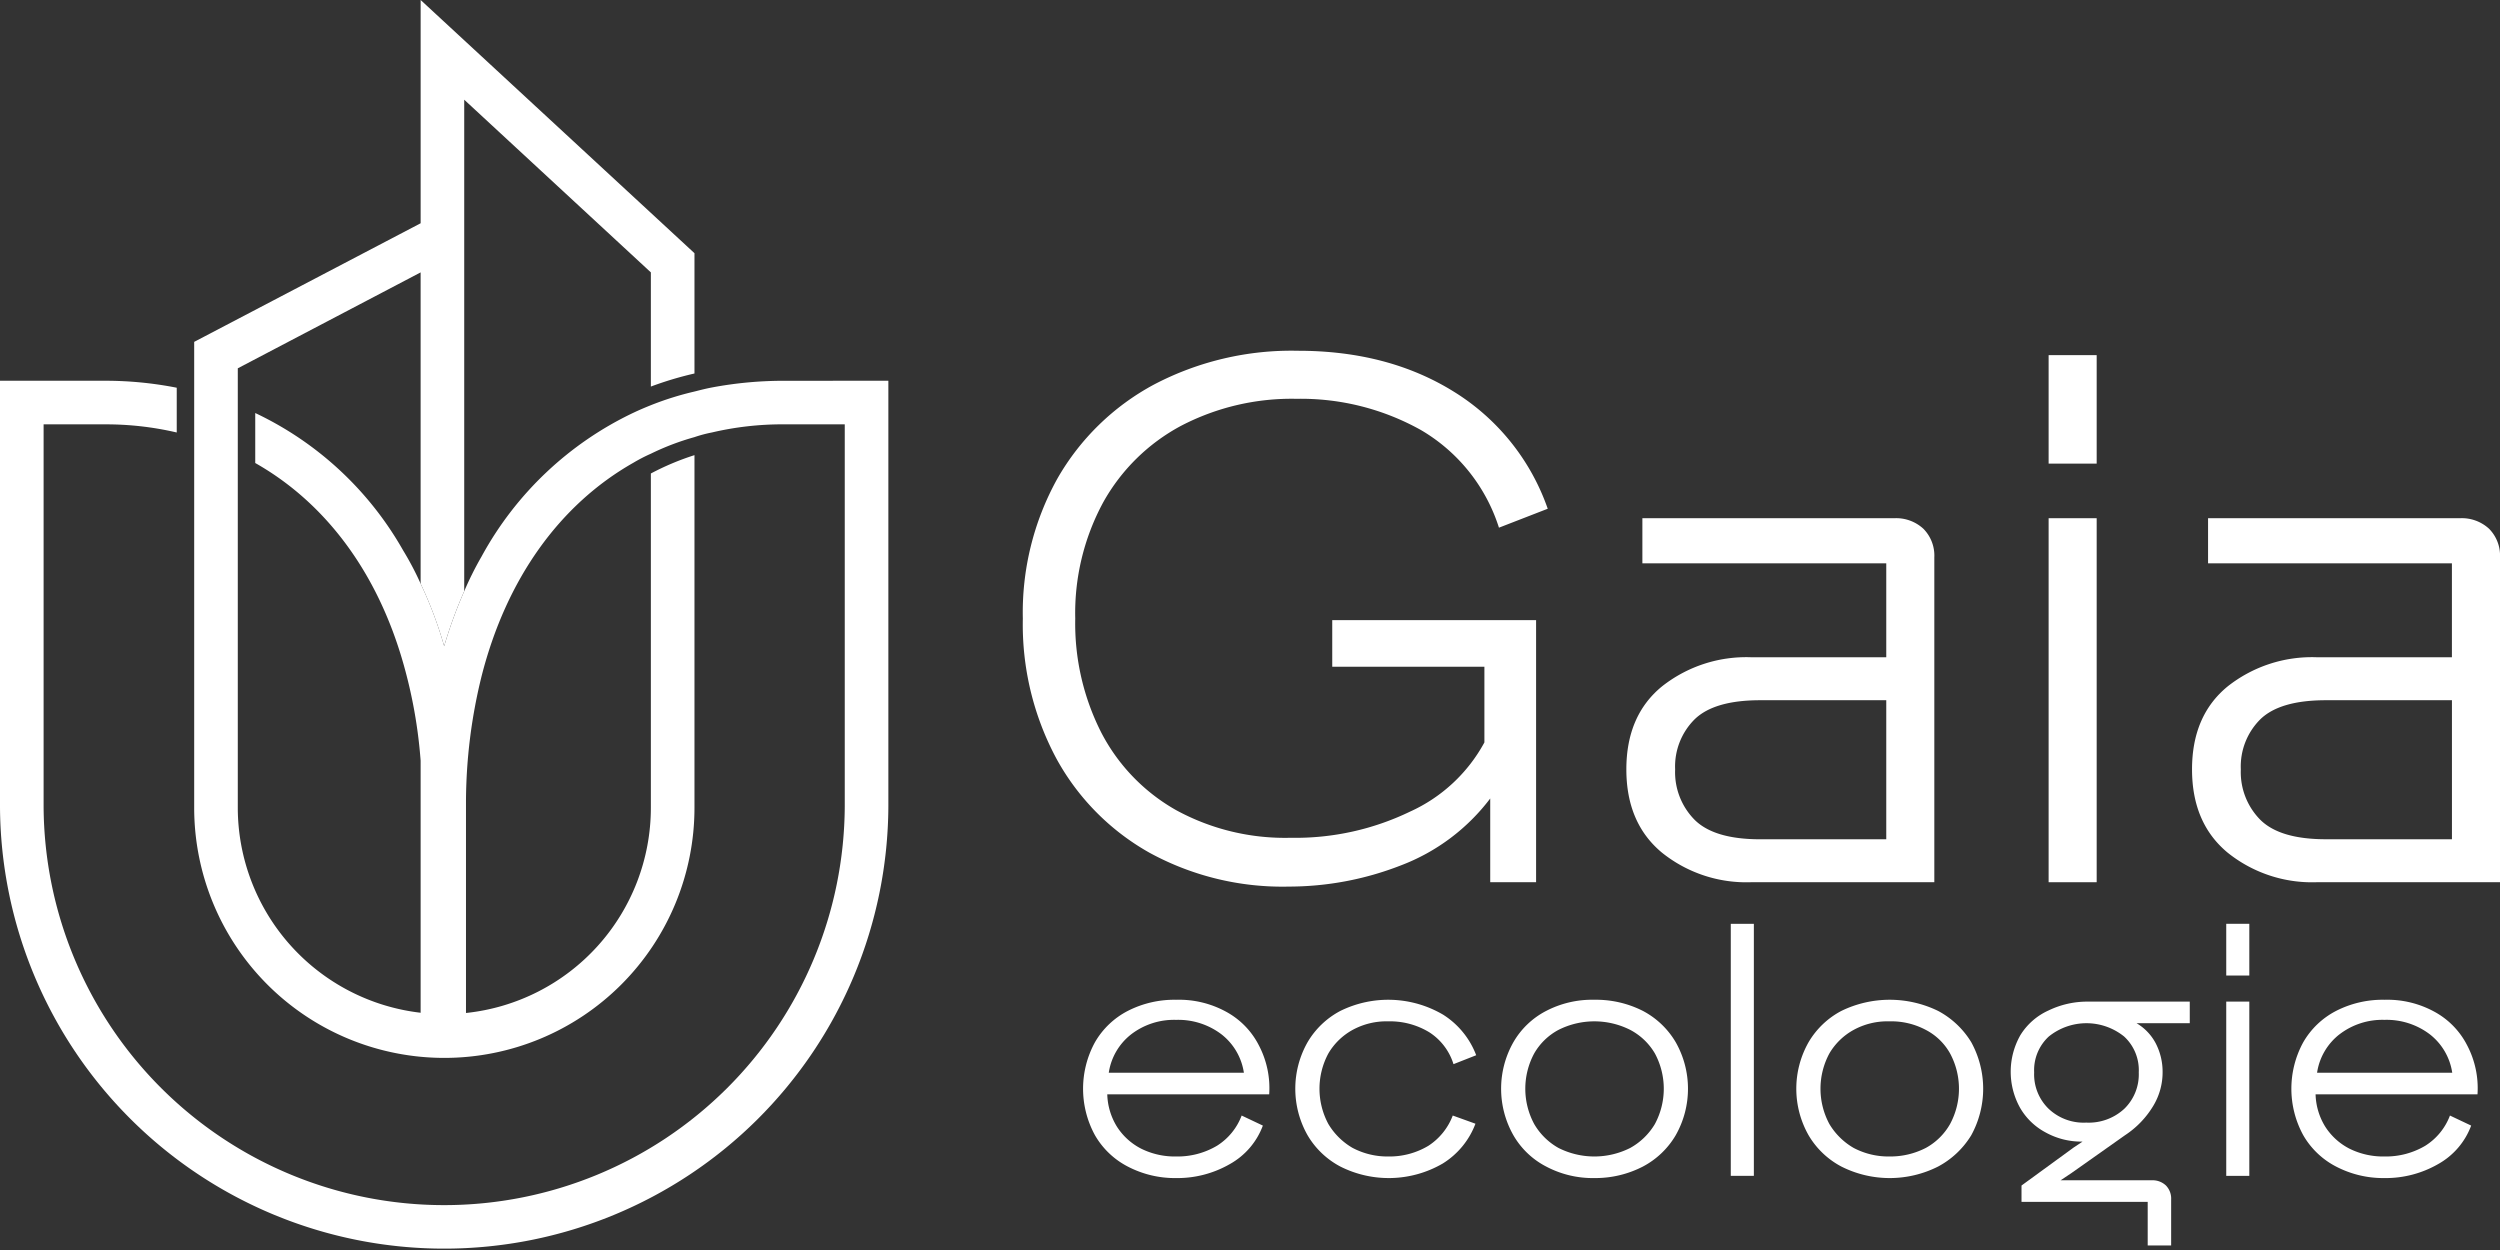
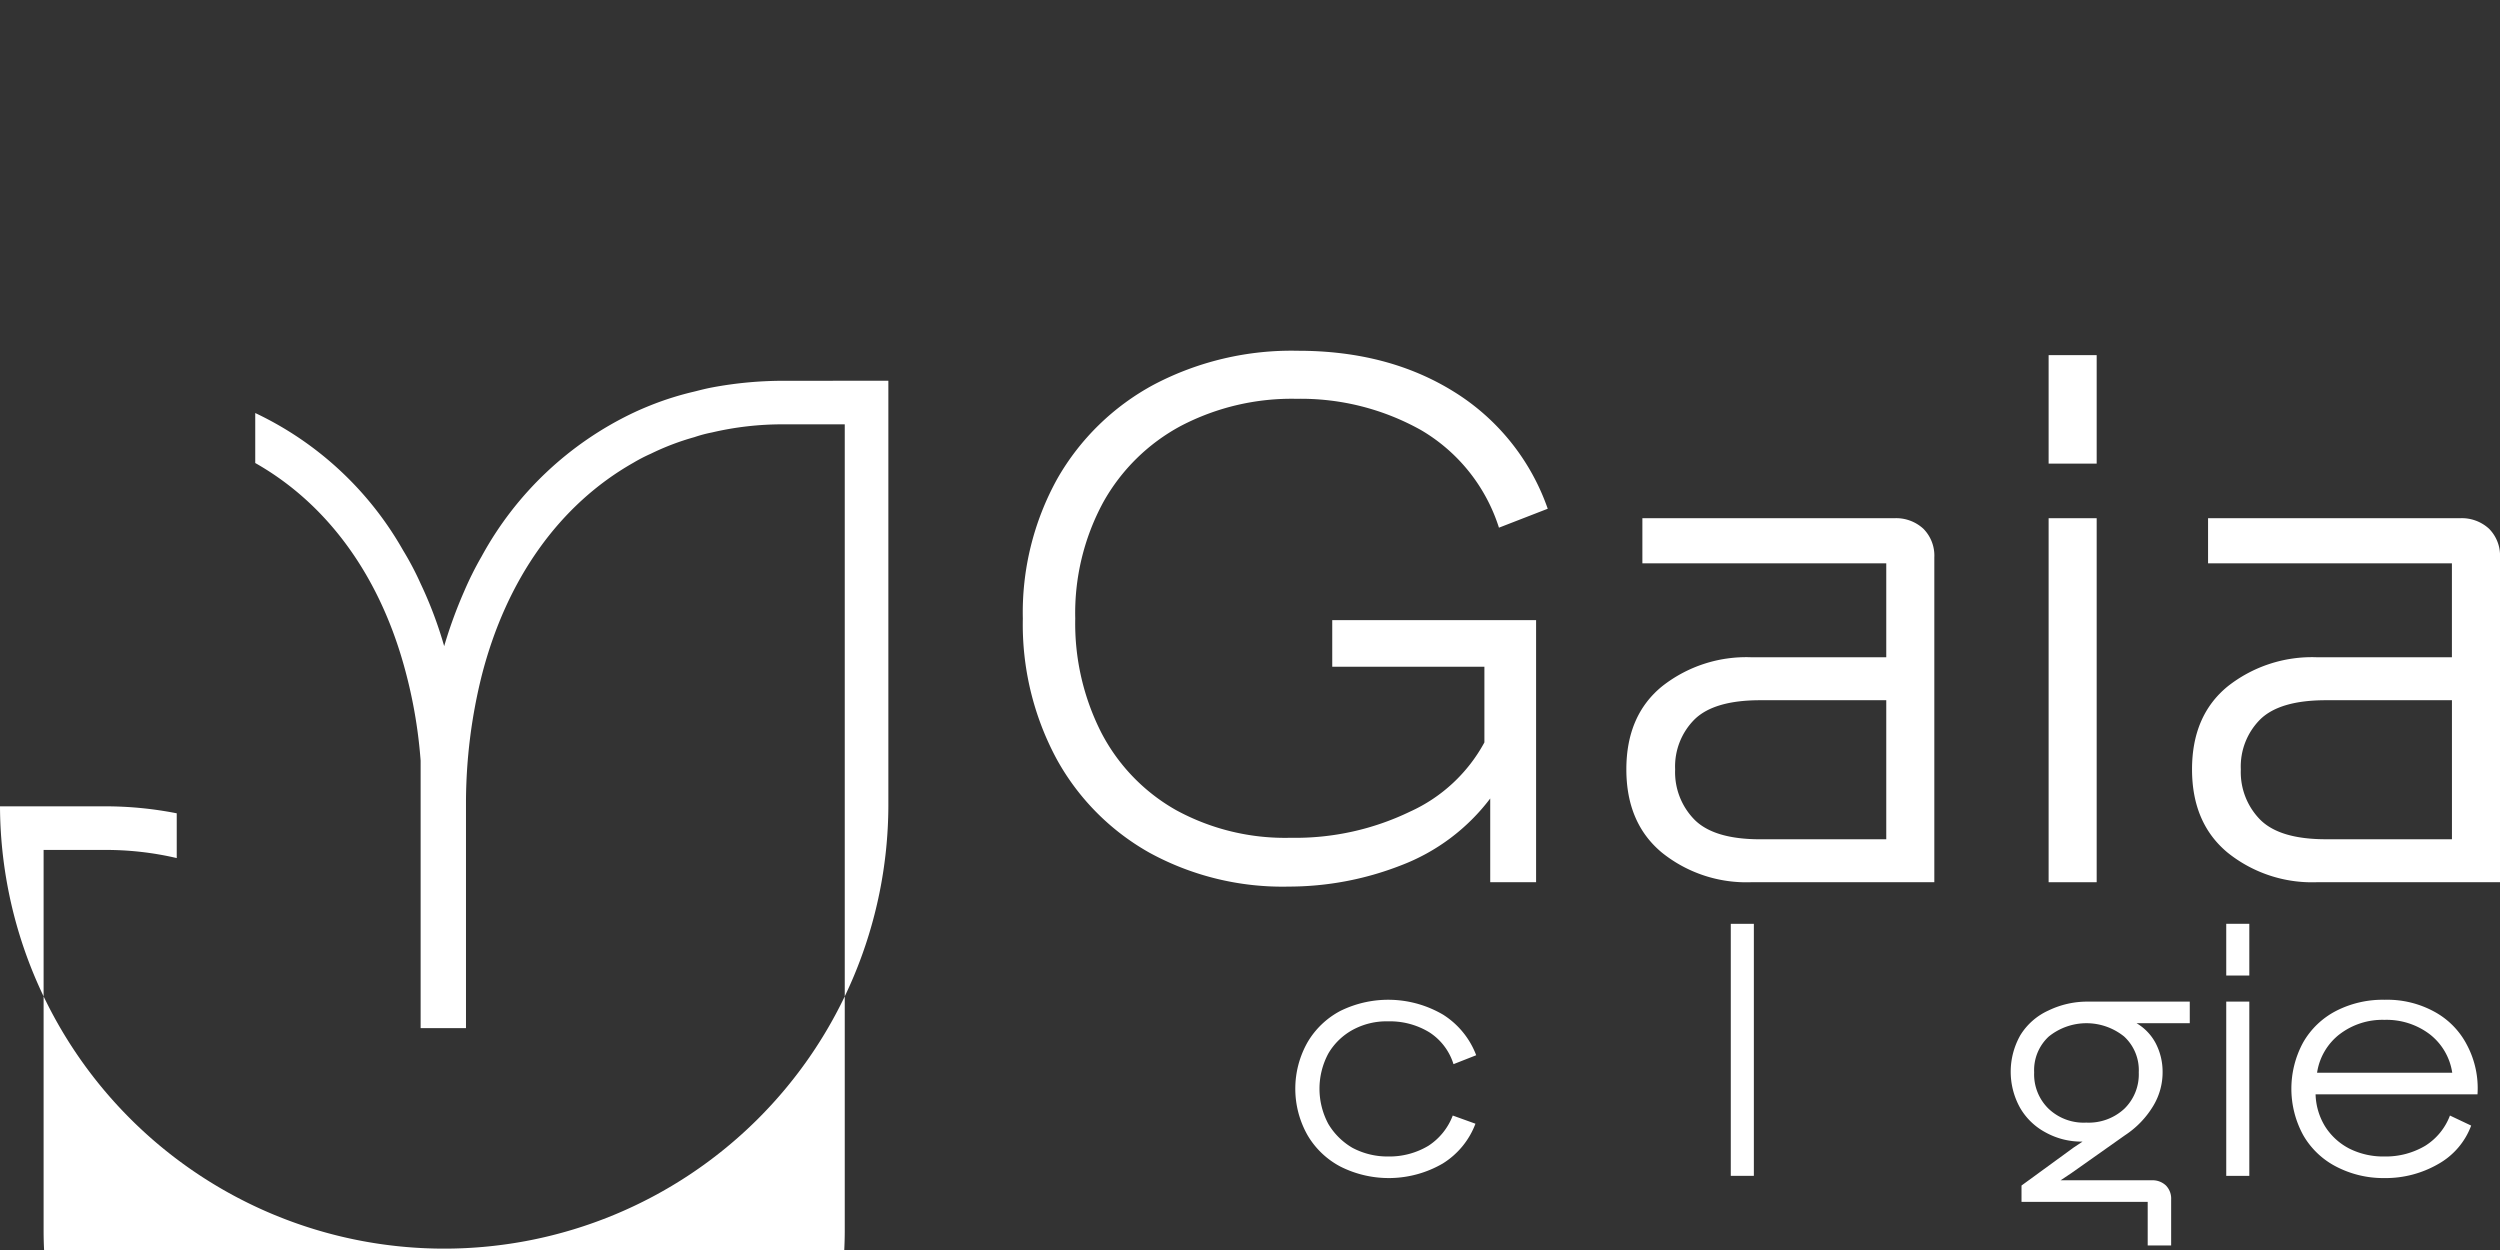
<svg xmlns="http://www.w3.org/2000/svg" id="Group_2" data-name="Group 2" width="313.429" height="156.742" viewBox="0 0 313.429 156.742">
  <rect x="0" y="0" width="313.429" height="156.742" fill="#333333" stroke="none" />
  <defs>
    <clipPath id="clip-path">
      <rect id="Rectangle_2" data-name="Rectangle 2" width="313.429" height="156.742" fill="none" />
    </clipPath>
  </defs>
  <g id="Group_1" data-name="Group 1" clip-path="url(#clip-path)">
-     <path id="Path_1" data-name="Path 1" d="M152.588,143.636a9.682,9.682,0,0,1-5.133,1.354,9.48,9.48,0,0,1-4.387-.981,7.839,7.839,0,0,1-3.033-2.753,8.114,8.114,0,0,1-1.214-4.06h20.3a11.535,11.535,0,0,0-1.306-6.16,9.9,9.9,0,0,0-4.108-4.2,12.28,12.28,0,0,0-6.253-1.493,12.777,12.777,0,0,0-6.067,1.4,10.074,10.074,0,0,0-4.107,3.92,12.143,12.143,0,0,0,0,11.667,10.083,10.083,0,0,0,4.107,3.921,12.807,12.807,0,0,0,6.067,1.446,13.2,13.2,0,0,0,6.767-1.773,9.17,9.17,0,0,0,4.106-4.807l-2.659-1.26a7.648,7.648,0,0,1-3.081,3.78m-10.78-13.954a8.815,8.815,0,0,1,5.647-1.82,8.951,8.951,0,0,1,5.694,1.82,7.509,7.509,0,0,1,2.8,4.807h-16.94a7.506,7.506,0,0,1,2.8-4.807" fill="#fff" />
    <path id="Path_2" data-name="Path 2" d="M179.1,143.636a9.468,9.468,0,0,1-5.04,1.354,9.351,9.351,0,0,1-4.481-1.074,8.47,8.47,0,0,1-3.033-2.987,9.335,9.335,0,0,1,0-8.867,7.994,7.994,0,0,1,3.033-2.941,8.853,8.853,0,0,1,4.481-1.073,9.462,9.462,0,0,1,5.18,1.4,7.322,7.322,0,0,1,2.987,3.968l2.846-1.12a10.337,10.337,0,0,0-4.153-5.088,13.591,13.591,0,0,0-12.881-.466,10.369,10.369,0,0,0-4.106,3.92,11.819,11.819,0,0,0,0,11.667,10.378,10.378,0,0,0,4.106,3.921,13.471,13.471,0,0,0,12.834-.374,10.02,10.02,0,0,0,4.107-4.994l-2.846-1.026a7.818,7.818,0,0,1-3.034,3.78" fill="#fff" />
-     <path id="Path_3" data-name="Path 3" d="M210.085,130.662a10.372,10.372,0,0,0-4.107-3.92,12.972,12.972,0,0,0-6.114-1.4,12.456,12.456,0,0,0-6.02,1.4,10.074,10.074,0,0,0-4.107,3.92,11.819,11.819,0,0,0,0,11.667,10.083,10.083,0,0,0,4.107,3.921,12.483,12.483,0,0,0,6.02,1.446,13,13,0,0,0,6.114-1.446,10.381,10.381,0,0,0,4.107-3.921,11.819,11.819,0,0,0,0-11.667m-2.614,10.267a8.228,8.228,0,0,1-3.08,2.987,9.979,9.979,0,0,1-9.007,0,8.109,8.109,0,0,1-3.034-2.987,9.335,9.335,0,0,1,0-8.867,7.662,7.662,0,0,1,3.034-2.94,9.979,9.979,0,0,1,9.007,0,7.775,7.775,0,0,1,3.08,2.94,9.335,9.335,0,0,1,0,8.867" fill="#fff" />
    <rect id="Rectangle_1" data-name="Rectangle 1" width="2.893" height="31.595" transform="translate(216.991 115.822)" fill="#fff" />
-     <path id="Path_4" data-name="Path 4" d="M247.139,130.662a10.818,10.818,0,0,0-4.153-3.92,13.847,13.847,0,0,0-12.135,0,10.375,10.375,0,0,0-4.106,3.92,11.819,11.819,0,0,0,0,11.667,10.385,10.385,0,0,0,4.106,3.921,13.452,13.452,0,0,0,12.135,0,10.828,10.828,0,0,0,4.153-3.921,12.136,12.136,0,0,0,0-11.667m-2.66,10.267a7.782,7.782,0,0,1-3.034,2.987,9.724,9.724,0,0,1-4.573,1.074,9.345,9.345,0,0,1-4.48-1.074,8.465,8.465,0,0,1-3.034-2.987,9.335,9.335,0,0,1,0-8.867,7.979,7.979,0,0,1,3.034-2.94,8.837,8.837,0,0,1,4.48-1.074,9.194,9.194,0,0,1,4.573,1.074,7.37,7.37,0,0,1,3.034,2.94,9.335,9.335,0,0,1,0,8.867" fill="#fff" />
    <path id="Path_5" data-name="Path 5" d="M274.534,125.576H261.887a11.168,11.168,0,0,0-5.087,1.12,8.023,8.023,0,0,0-3.5,3.08,9.291,9.291,0,0,0-.047,9.1,8.045,8.045,0,0,0,3.173,3.08,9.236,9.236,0,0,0,4.667,1.167l-1.12.747-6.533,4.761v2.053h15.82v5.46h2.94V150.4a2.355,2.355,0,0,0-.653-1.772,2.431,2.431,0,0,0-1.773-.654H258.34l1.4-.934,6.674-4.713a11.437,11.437,0,0,0,3.547-3.687,8.132,8.132,0,0,0,1.167-4.293,7.726,7.726,0,0,0-.887-3.594,6.387,6.387,0,0,0-2.38-2.474h6.674Zm-6.394,8.867a6.01,6.01,0,0,1-1.82,4.573,6.564,6.564,0,0,1-4.76,1.727,6.381,6.381,0,0,1-4.714-1.727,6.01,6.01,0,0,1-1.82-4.573,5.736,5.736,0,0,1,1.82-4.48,7.515,7.515,0,0,1,9.474,0,5.736,5.736,0,0,1,1.82,4.48" fill="#fff" />
    <path id="Path_6" data-name="Path 6" d="M279.108,147.417H282V125.576h-2.893Zm0-25.109H282v-6.486h-2.893Z" fill="#fff" />
    <path id="Path_7" data-name="Path 7" d="M304.075,143.636a9.682,9.682,0,0,1-5.133,1.354,9.48,9.48,0,0,1-4.387-.981,7.839,7.839,0,0,1-3.033-2.753,8.114,8.114,0,0,1-1.214-4.06h20.3a11.545,11.545,0,0,0-1.307-6.16,9.9,9.9,0,0,0-4.108-4.2,12.277,12.277,0,0,0-6.253-1.493,12.783,12.783,0,0,0-6.067,1.4,10.08,10.08,0,0,0-4.107,3.92,12.143,12.143,0,0,0,0,11.667,10.089,10.089,0,0,0,4.107,3.921,12.813,12.813,0,0,0,6.067,1.446,13.2,13.2,0,0,0,6.767-1.773,9.176,9.176,0,0,0,4.107-4.807l-2.66-1.26a7.648,7.648,0,0,1-3.081,3.78M293.3,129.682a8.815,8.815,0,0,1,5.647-1.82,8.951,8.951,0,0,1,5.694,1.82,7.51,7.51,0,0,1,2.8,4.807H290.495a7.51,7.51,0,0,1,2.8-4.807" fill="#fff" />
-     <path id="Path_8" data-name="Path 8" d="M111.375,47.735v53.356A55.688,55.688,0,0,1,0,101.091V47.735H13.047a46.274,46.274,0,0,1,9.111.875v5.612a39.025,39.025,0,0,0-9.111-1.02H5.467v47.889a50.221,50.221,0,0,0,100.441,0V53.2h-7.58a38.717,38.717,0,0,0-9.075,1.02,16.381,16.381,0,0,0-2.187.583A31.864,31.864,0,0,0,81.6,56.883a20.457,20.457,0,0,0-2.187,1.13C70.156,63.26,63.487,72.591,60.389,84.727a66.211,66.211,0,0,0-1.968,15.634V128.9H52.735V95.368a60.865,60.865,0,0,0-2.186-12.245C47.305,71.752,40.818,63.042,32,58.049V51.781A41.886,41.886,0,0,1,50.549,69.019a37.3,37.3,0,0,1,2.186,4.155,51.116,51.116,0,0,1,2.952,7.835A57.076,57.076,0,0,1,58.2,74.121a40.807,40.807,0,0,1,2.187-4.373,42.379,42.379,0,0,1,19.024-18c.692-.328,1.457-.655,2.187-.947a38.035,38.035,0,0,1,5.466-1.713c.729-.183,1.422-.365,2.187-.51a48.816,48.816,0,0,1,9.075-.839Z" fill="#fff" />
-     <path id="Path_9" data-name="Path 9" d="M81.6,48.465V34.15L58.2,12.5V74.122a57.074,57.074,0,0,0-2.514,6.888,51.285,51.285,0,0,0-2.952-7.835V34.15L29.812,46.176v55.1a25.909,25.909,0,0,0,22.924,25.694,26.273,26.273,0,0,0,2.952.182A22.96,22.96,0,0,0,58.421,127,25.885,25.885,0,0,0,81.6,101.273V59.362a33.254,33.254,0,0,1,5.467-2.3v44.207a31.361,31.361,0,0,1-62.722,0V42.86L52.736,27.99V0L87.067,31.744V46.825a43.183,43.183,0,0,0-5.467,1.64" fill="#fff" />
+     <path id="Path_8" data-name="Path 8" d="M111.375,47.735v53.356A55.688,55.688,0,0,1,0,101.091H13.047a46.274,46.274,0,0,1,9.111.875v5.612a39.025,39.025,0,0,0-9.111-1.02H5.467v47.889a50.221,50.221,0,0,0,100.441,0V53.2h-7.58a38.717,38.717,0,0,0-9.075,1.02,16.381,16.381,0,0,0-2.187.583A31.864,31.864,0,0,0,81.6,56.883a20.457,20.457,0,0,0-2.187,1.13C70.156,63.26,63.487,72.591,60.389,84.727a66.211,66.211,0,0,0-1.968,15.634V128.9H52.735V95.368a60.865,60.865,0,0,0-2.186-12.245C47.305,71.752,40.818,63.042,32,58.049V51.781A41.886,41.886,0,0,1,50.549,69.019a37.3,37.3,0,0,1,2.186,4.155,51.116,51.116,0,0,1,2.952,7.835A57.076,57.076,0,0,1,58.2,74.121a40.807,40.807,0,0,1,2.187-4.373,42.379,42.379,0,0,1,19.024-18c.692-.328,1.457-.655,2.187-.947a38.035,38.035,0,0,1,5.466-1.713c.729-.183,1.422-.365,2.187-.51a48.816,48.816,0,0,1,9.075-.839Z" fill="#fff" />
    <path id="Path_10" data-name="Path 10" d="M161.55,111.154a34.747,34.747,0,0,1-17.435-4.245A30.084,30.084,0,0,1,132.434,95.09a35.538,35.538,0,0,1-4.2-17.525,34.571,34.571,0,0,1,4.336-17.57,30.623,30.623,0,0,1,12.093-11.776,37.08,37.08,0,0,1,18.071-4.243q11.319,0,19.579,5.156a28.116,28.116,0,0,1,11.729,14.65l-6.116,2.374a21.832,21.832,0,0,0-9.766-12.232A30.826,30.826,0,0,0,162.553,50a29.981,29.981,0,0,0-14.466,3.377,24.257,24.257,0,0,0-9.767,9.584,29.152,29.152,0,0,0-3.514,14.6,30.17,30.17,0,0,0,3.286,14.329,23.676,23.676,0,0,0,9.356,9.676,28.484,28.484,0,0,0,14.375,3.468,33.018,33.018,0,0,0,14.969-3.286,19.967,19.967,0,0,0,9.31-8.671V83.589H167.026V77.747h25.556v32.859h-5.75v-10.5a25.3,25.3,0,0,1-11.227,8.4,38.649,38.649,0,0,1-14.055,2.647" fill="#fff" />
    <path id="Path_11" data-name="Path 11" d="M219.507,110.606a16.892,16.892,0,0,1-11.135-3.7q-4.473-3.7-4.473-10.45t4.473-10.406a17.037,17.037,0,0,1,11.135-3.65h16.977V70.629H205.908v-5.66h31.58a5.037,5.037,0,0,1,3.651,1.324,4.779,4.779,0,0,1,1.37,3.605v40.708Zm16.977-5.385V87.788h-15.79q-5.75,0-8.214,2.373a8.343,8.343,0,0,0-2.465,6.3,8.489,8.489,0,0,0,2.465,6.343q2.463,2.421,8.214,2.419Z" fill="#fff" />
    <path id="Path_12" data-name="Path 12" d="M256.839,44.524h6.024v13.6h-6.024Zm0,20.445h6.024v45.637h-6.024Z" fill="#fff" />
    <path id="Path_13" data-name="Path 13" d="M290.427,110.606a16.892,16.892,0,0,1-11.135-3.7q-4.473-3.7-4.473-10.45t4.473-10.406a17.037,17.037,0,0,1,11.135-3.65H307.4V70.629H276.828v-5.66h31.58a5.037,5.037,0,0,1,3.651,1.324,4.779,4.779,0,0,1,1.37,3.605v40.708Zm16.977-5.385V87.788h-15.79q-5.75,0-8.214,2.373a8.343,8.343,0,0,0-2.465,6.3A8.489,8.489,0,0,0,283.4,102.8q2.463,2.421,8.214,2.419Z" fill="#fff" />
  </g>
</svg>